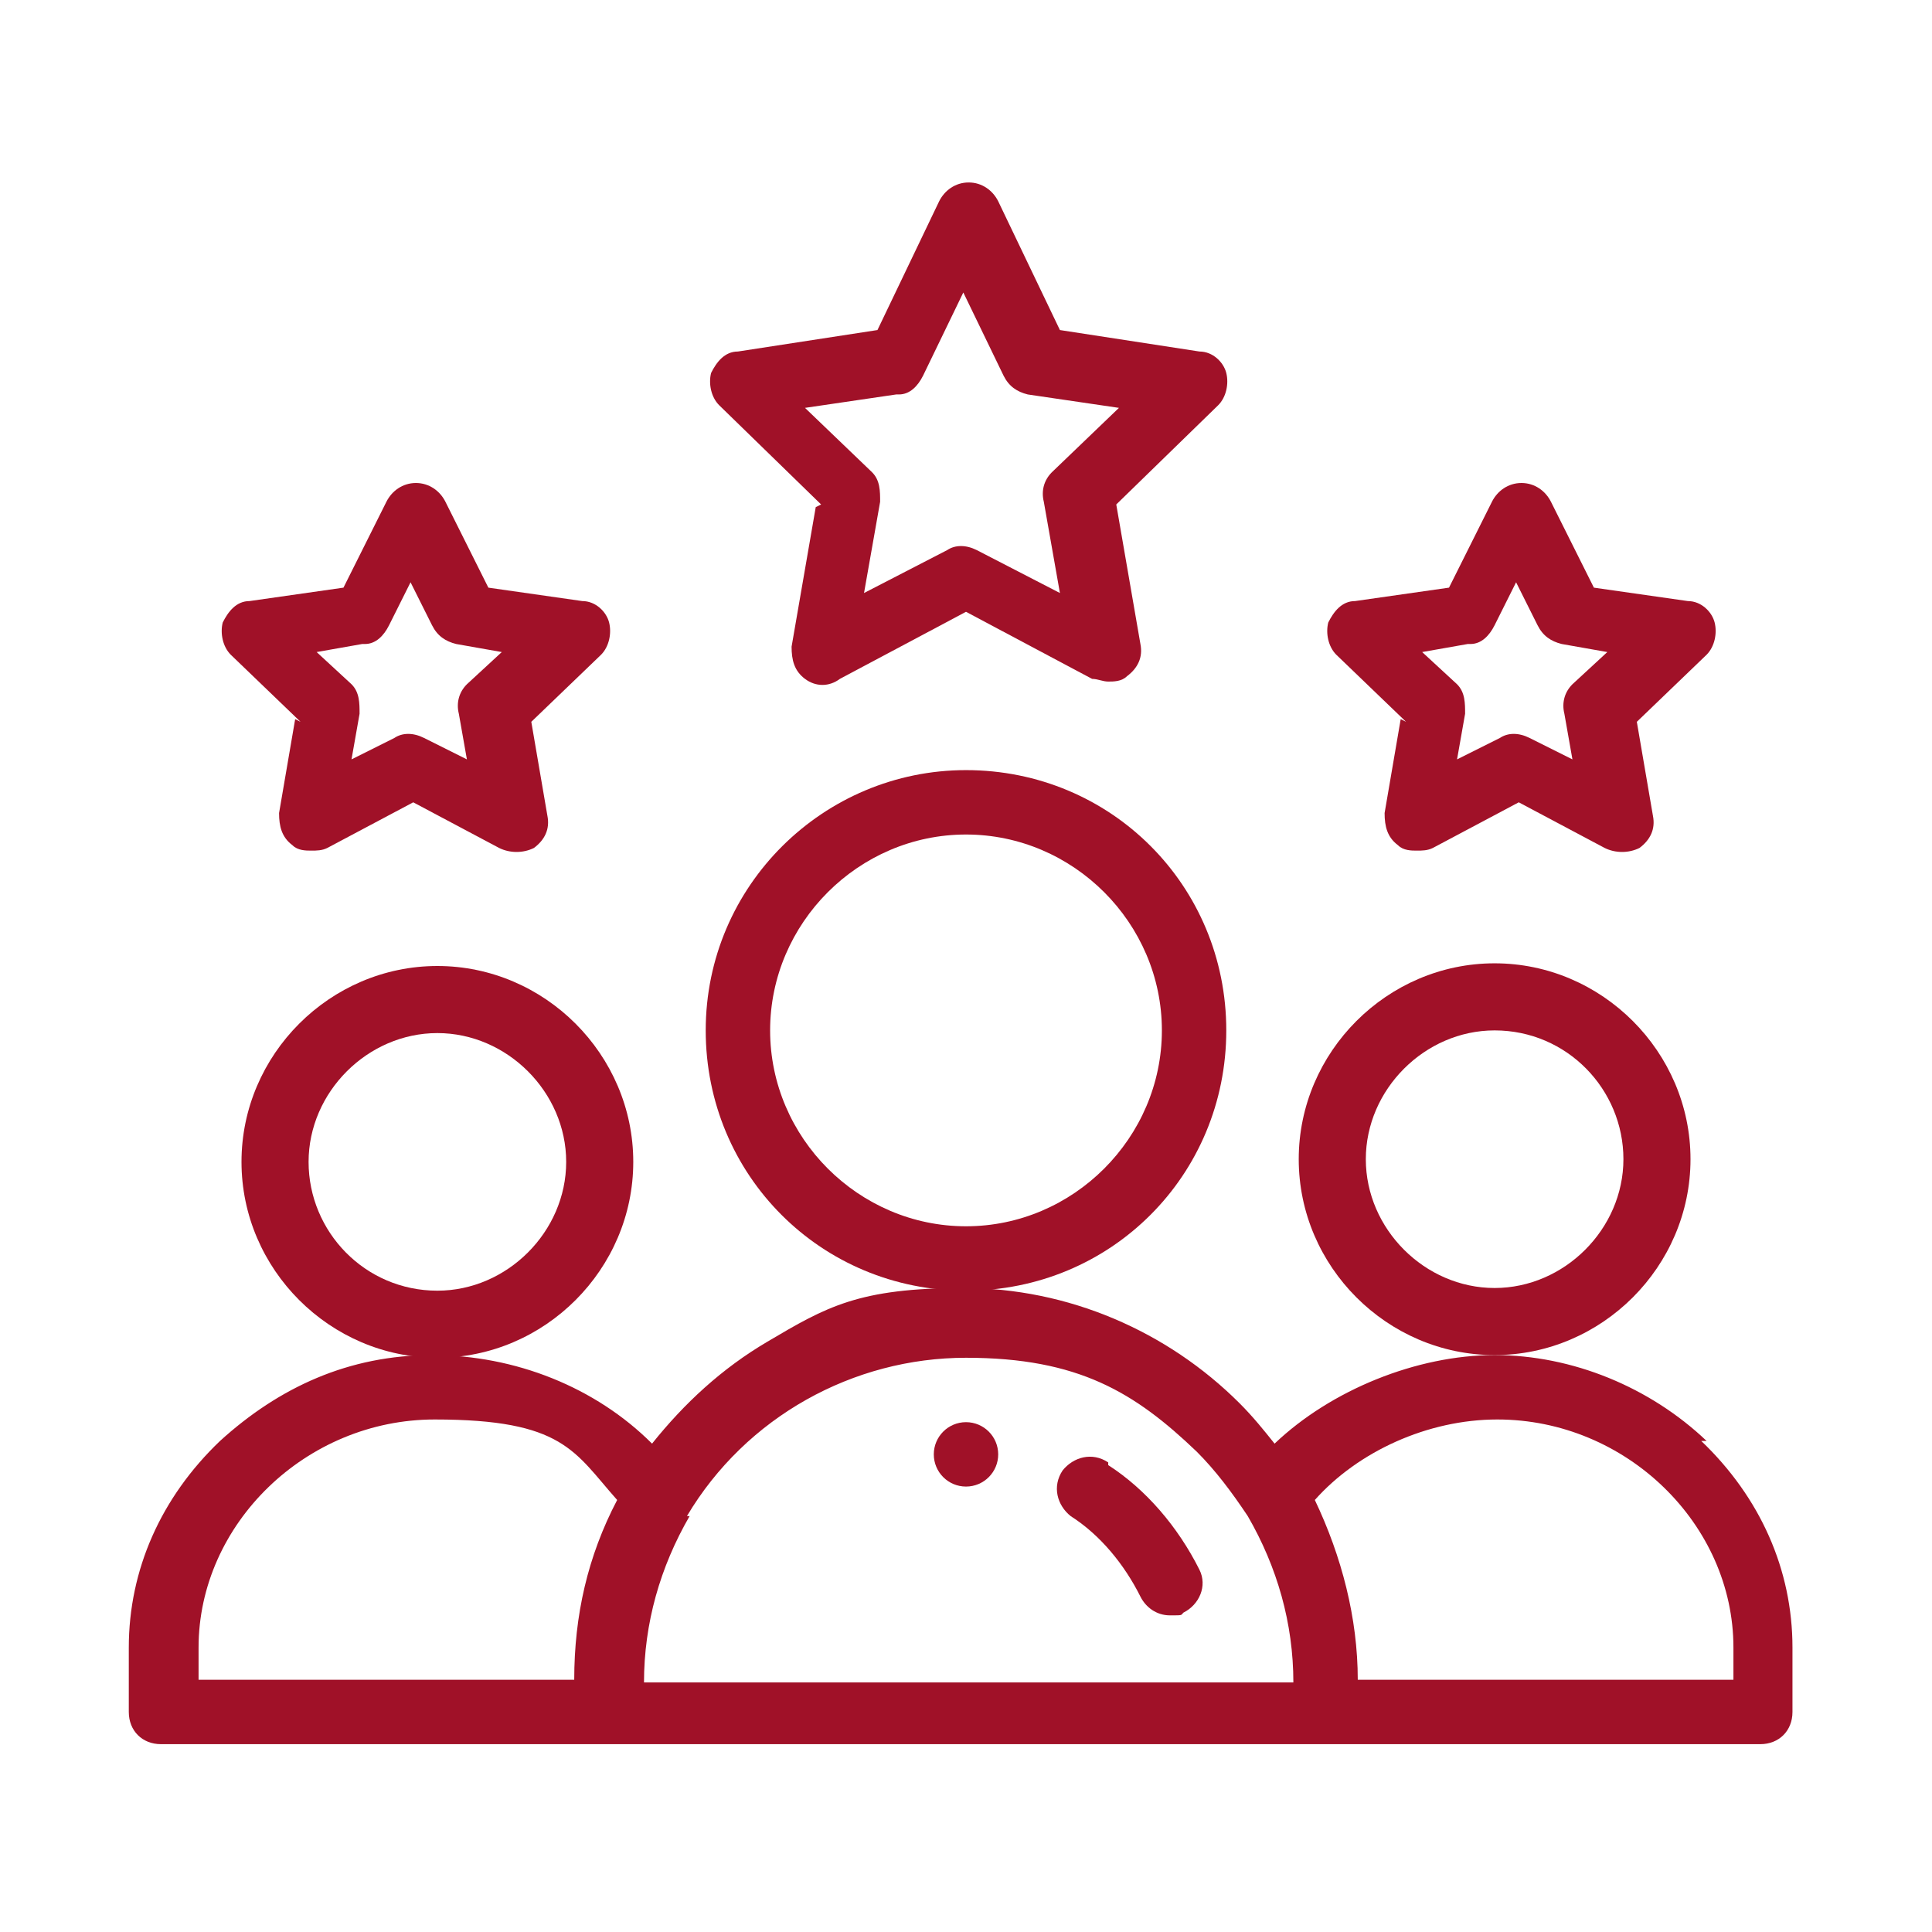
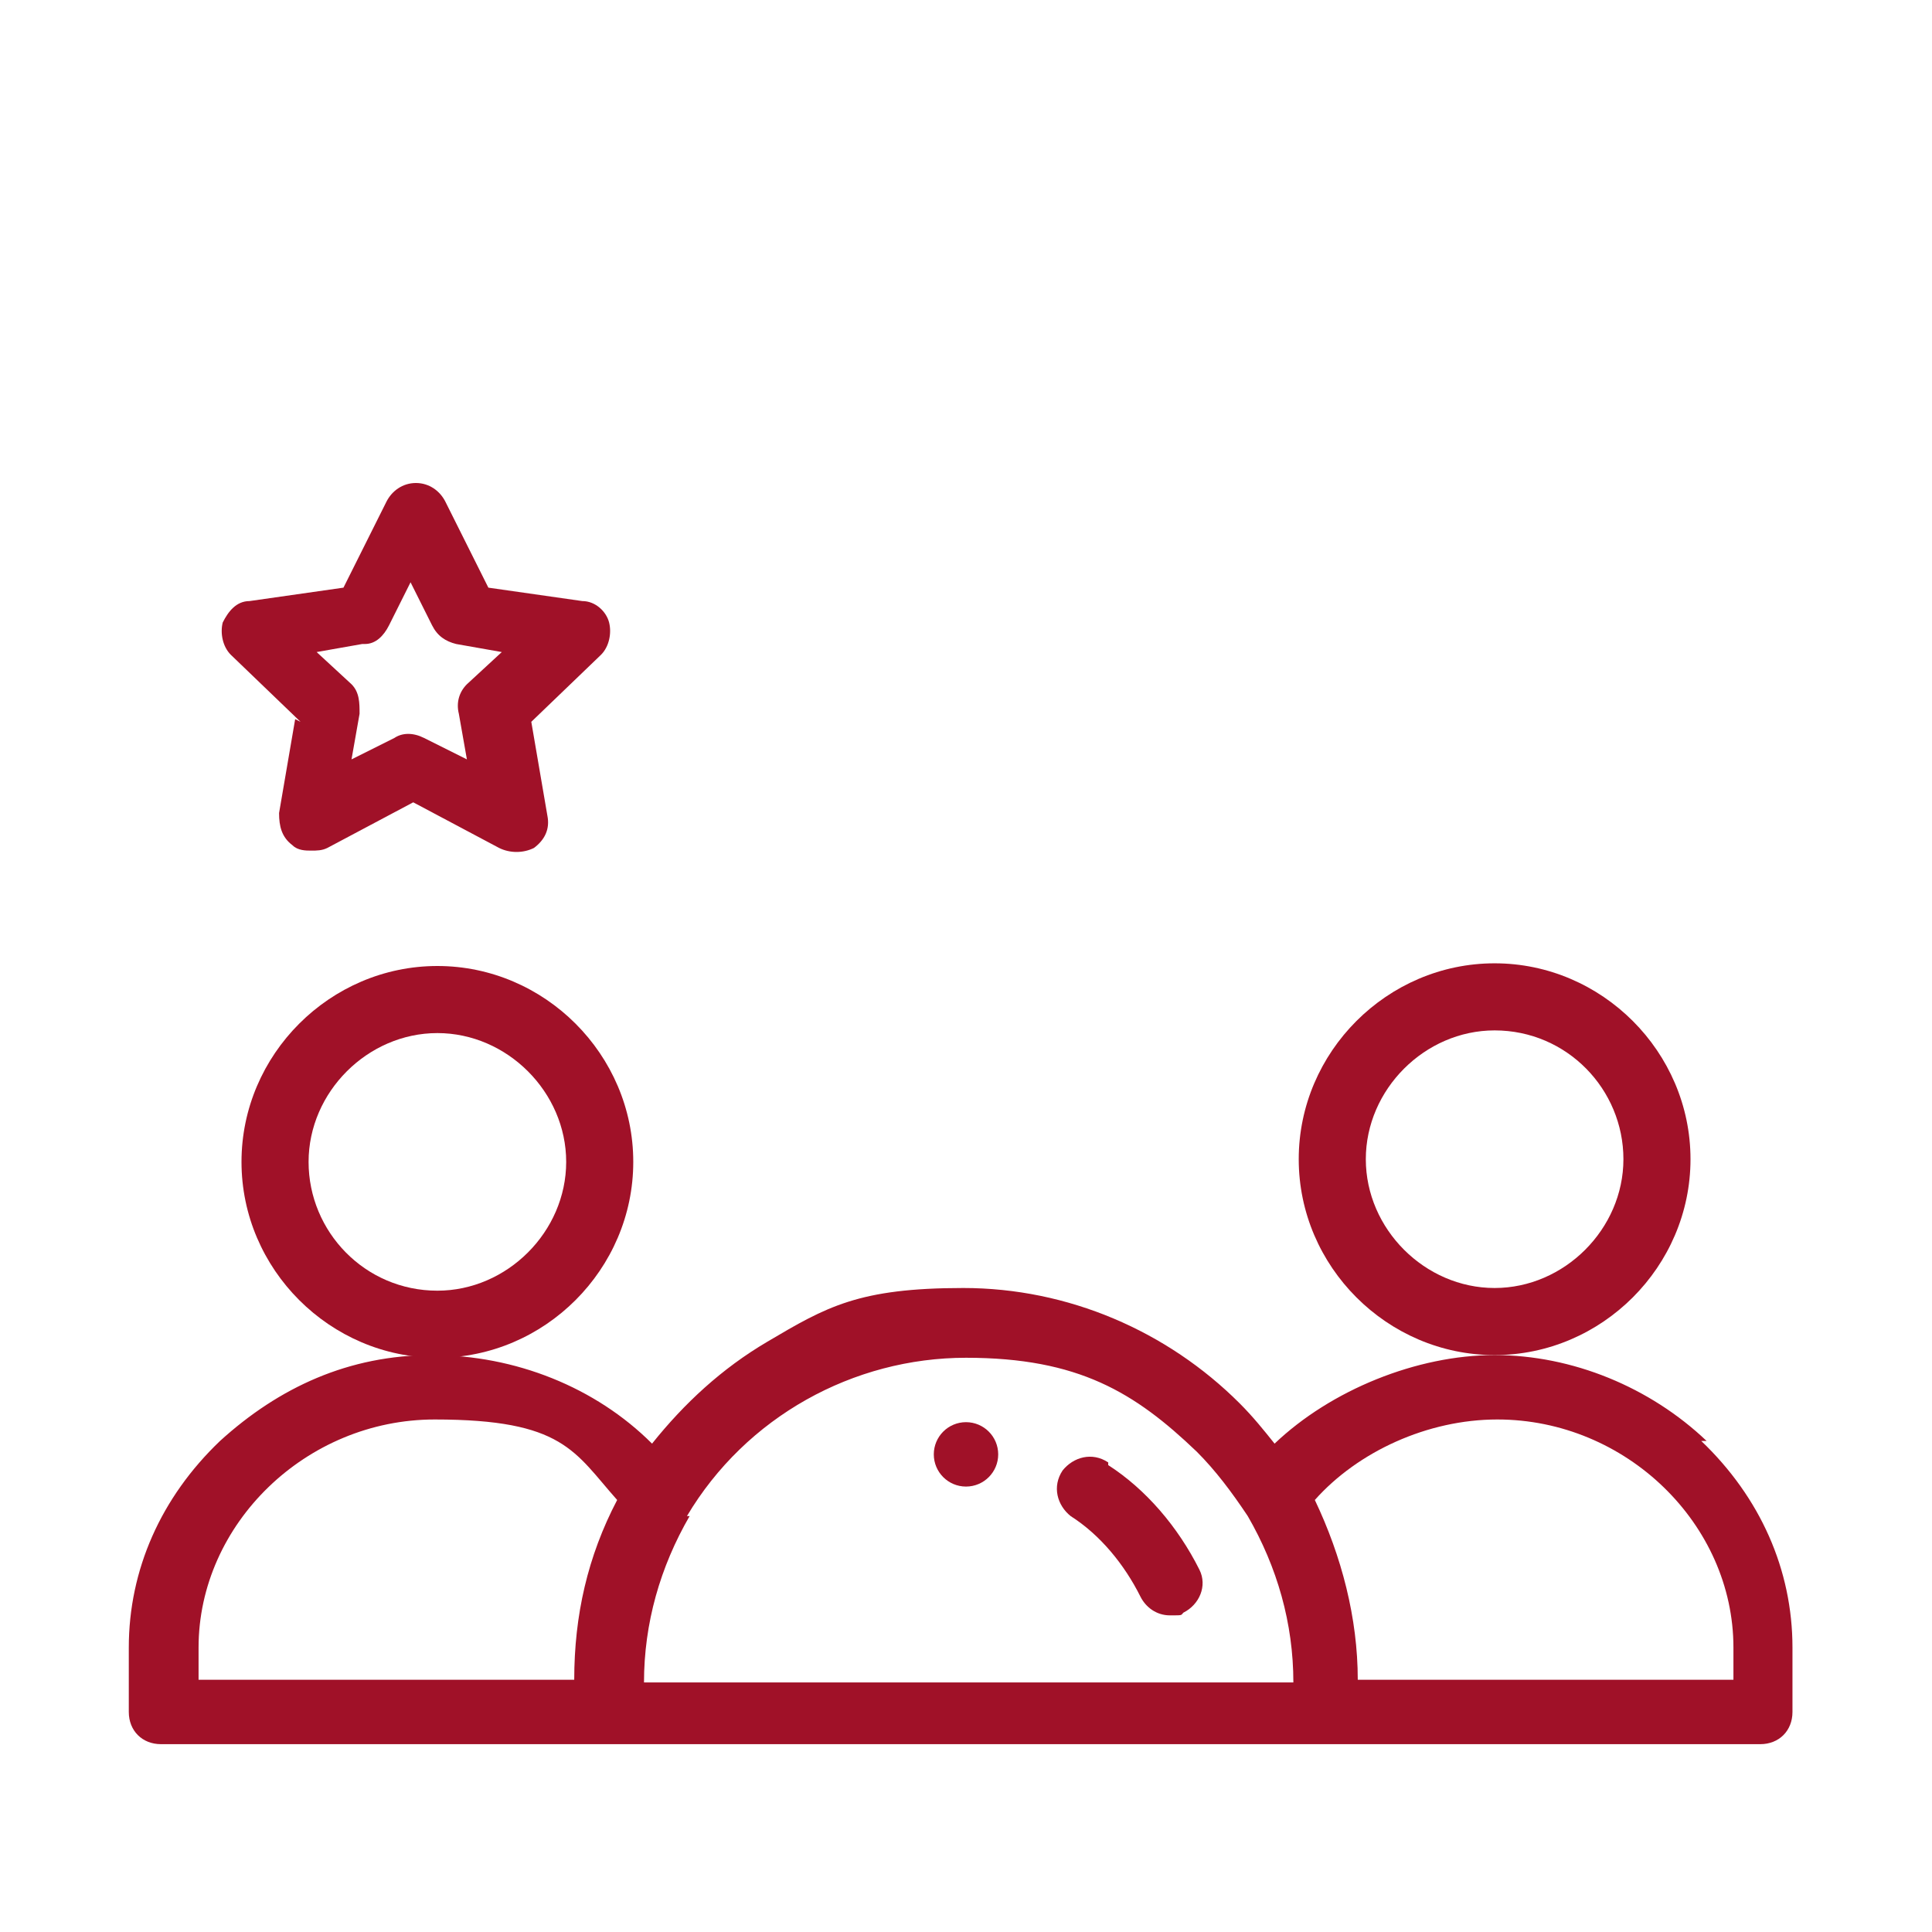
<svg xmlns="http://www.w3.org/2000/svg" id="svg633" version="1.1" viewBox="0 0 72 72">
  <defs>
    <style>
      .st0 {
        fill: #a01128;
      }
    </style>
  </defs>
  <circle class="st0" cx="36" cy="54.2" r="1.2" />
  <path class="st0" d="M55.7,50.5c4,0,7.3-3.3,7.3-7.3s-3.3-7.3-7.3-7.3-7.3,3.3-7.3,7.3,3.3,7.3,7.3,7.3ZM55.7,38.4c2.7,0,4.8,2.2,4.8,4.8s-2.2,4.8-4.8,4.8-4.8-2.2-4.8-4.8,2.2-4.8,4.8-4.8Z" />
  <path class="st0" d="M63.6,53.7c-2.1-2-5-3.2-7.9-3.2s-6.1,1.3-8.2,3.3c-.4-.5-.8-1-1.3-1.5-2.7-2.7-6.4-4.3-10.3-4.3s-5.1.7-7.3,2c-1.7,1-3.1,2.3-4.3,3.8-2.1-2.1-5.1-3.3-8.2-3.3s-5.7,1.2-7.9,3.2c-2.2,2.1-3.4,4.8-3.4,7.7v2.4c0,.7.5,1.2,1.2,1.2h59.6c.7,0,1.2-.5,1.2-1.2v-2.4c0-2.9-1.2-5.6-3.4-7.7ZM7.4,61.4c0-4.6,4-8.5,8.8-8.5s5.2,1.2,6.8,3c-1.1,2.1-1.6,4.3-1.6,6.7H7.4v-1.2ZM25.6,56.5c2.2-3.7,6.2-5.9,10.4-5.9s6.3,1.3,8.6,3.5c.7.7,1.3,1.5,1.9,2.4,1.1,1.9,1.7,4,1.7,6.2h-24.2c0-2.2.6-4.3,1.7-6.2ZM64.6,62.6h-14c0-2.3-.6-4.6-1.6-6.7,1.6-1.8,4.2-3,6.8-3,4.8,0,8.8,3.9,8.8,8.5v1.2Z" />
  <path class="st0" d="M16.3,36c-4,0-7.3,3.3-7.3,7.3s3.3,7.3,7.3,7.3,7.3-3.3,7.3-7.3-3.3-7.3-7.3-7.3ZM16.3,48.1c-2.7,0-4.8-2.2-4.8-4.8s2.2-4.8,4.8-4.8,4.8,2.2,4.8,4.8-2.2,4.8-4.8,4.8Z" />
-   <path class="st0" d="M36,28.7c-5.3,0-9.7,4.3-9.7,9.7s4.3,9.7,9.7,9.7,9.7-4.3,9.7-9.7-4.3-9.7-9.7-9.7ZM36,45.7c-4,0-7.3-3.3-7.3-7.3s3.3-7.3,7.3-7.3,7.3,3.3,7.3,7.3-3.3,7.3-7.3,7.3Z" />
-   <path class="st0" d="M30.4,18.9l-.9,5.2c0,.5.1.9.5,1.2.4.3.9.3,1.3,0l4.7-2.5,4.7,2.5c.2,0,.4.1.6.1s.5,0,.7-.2c.4-.3.6-.7.5-1.2l-.9-5.2,3.8-3.7c.3-.3.4-.8.3-1.2-.1-.4-.5-.8-1-.8l-5.2-.8-2.3-4.8c-.2-.4-.6-.7-1.1-.7s-.9.3-1.1.7l-2.3,4.8-5.2.8c-.5,0-.8.4-1,.8-.1.4,0,.9.3,1.2l3.8,3.7ZM33.5,14.7c.4,0,.7-.3.9-.7l1.5-3.1,1.5,3.1c.2.4.5.6.9.7l3.4.5-2.5,2.4c-.3.3-.4.7-.3,1.1l.6,3.4-3.1-1.6c-.4-.2-.8-.2-1.1,0l-3.1,1.6.6-3.4c0-.4,0-.8-.3-1.1l-2.5-2.4,3.4-.5Z" />
-   <path class="st0" d="M52.2,26.8l-.6,3.5c0,.5.1.9.5,1.2.2.2.5.2.7.2s.4,0,.6-.1l3.2-1.7,3.2,1.7c.4.2.9.2,1.3,0,.4-.3.6-.7.5-1.2l-.6-3.5,2.6-2.5c.3-.3.4-.8.3-1.2-.1-.4-.5-.8-1-.8l-3.5-.5-1.6-3.2c-.2-.4-.6-.7-1.1-.7h0c-.5,0-.9.3-1.1.7l-1.6,3.2-3.5.5c-.5,0-.8.4-1,.8-.1.4,0,.9.3,1.2l2.6,2.5ZM54.8,24c.4,0,.7-.3.9-.7l.8-1.6.8,1.6c.2.4.5.6.9.7l1.7.3-1.3,1.2c-.3.3-.4.7-.3,1.1l.3,1.7-1.6-.8c-.4-.2-.8-.2-1.1,0l-1.6.8.3-1.7c0-.4,0-.8-.3-1.1l-1.3-1.2,1.7-.3Z" />
  <path class="st0" d="M11,26.8l-.6,3.5c0,.5.1.9.5,1.2.2.2.5.2.7.2s.4,0,.6-.1l3.2-1.7,3.2,1.7c.4.2.9.2,1.3,0,.4-.3.6-.7.5-1.2l-.6-3.5,2.6-2.5c.3-.3.4-.8.3-1.2-.1-.4-.5-.8-1-.8l-3.5-.5-1.6-3.2c-.2-.4-.6-.7-1.1-.7h0c-.5,0-.9.3-1.1.7l-1.6,3.2-3.5.5c-.5,0-.8.4-1,.8-.1.4,0,.9.3,1.2l2.6,2.5ZM13.6,24c.4,0,.7-.3.9-.7l.8-1.6.8,1.6c.2.4.5.6.9.7l1.7.3-1.3,1.2c-.3.3-.4.7-.3,1.1l.3,1.7-1.6-.8c-.4-.2-.8-.2-1.1,0l-1.6.8.3-1.7c0-.4,0-.8-.3-1.1l-1.3-1.2,1.7-.3Z" />
  <path class="st0" d="M41.3,54.5c-.6-.4-1.3-.2-1.7.3-.4.6-.2,1.3.3,1.7,1.1.7,2,1.8,2.6,3,.2.4.6.7,1.1.7s.4,0,.5-.1c.6-.3.9-1,.6-1.6-.8-1.6-2-3-3.4-3.9Z" />
</svg>